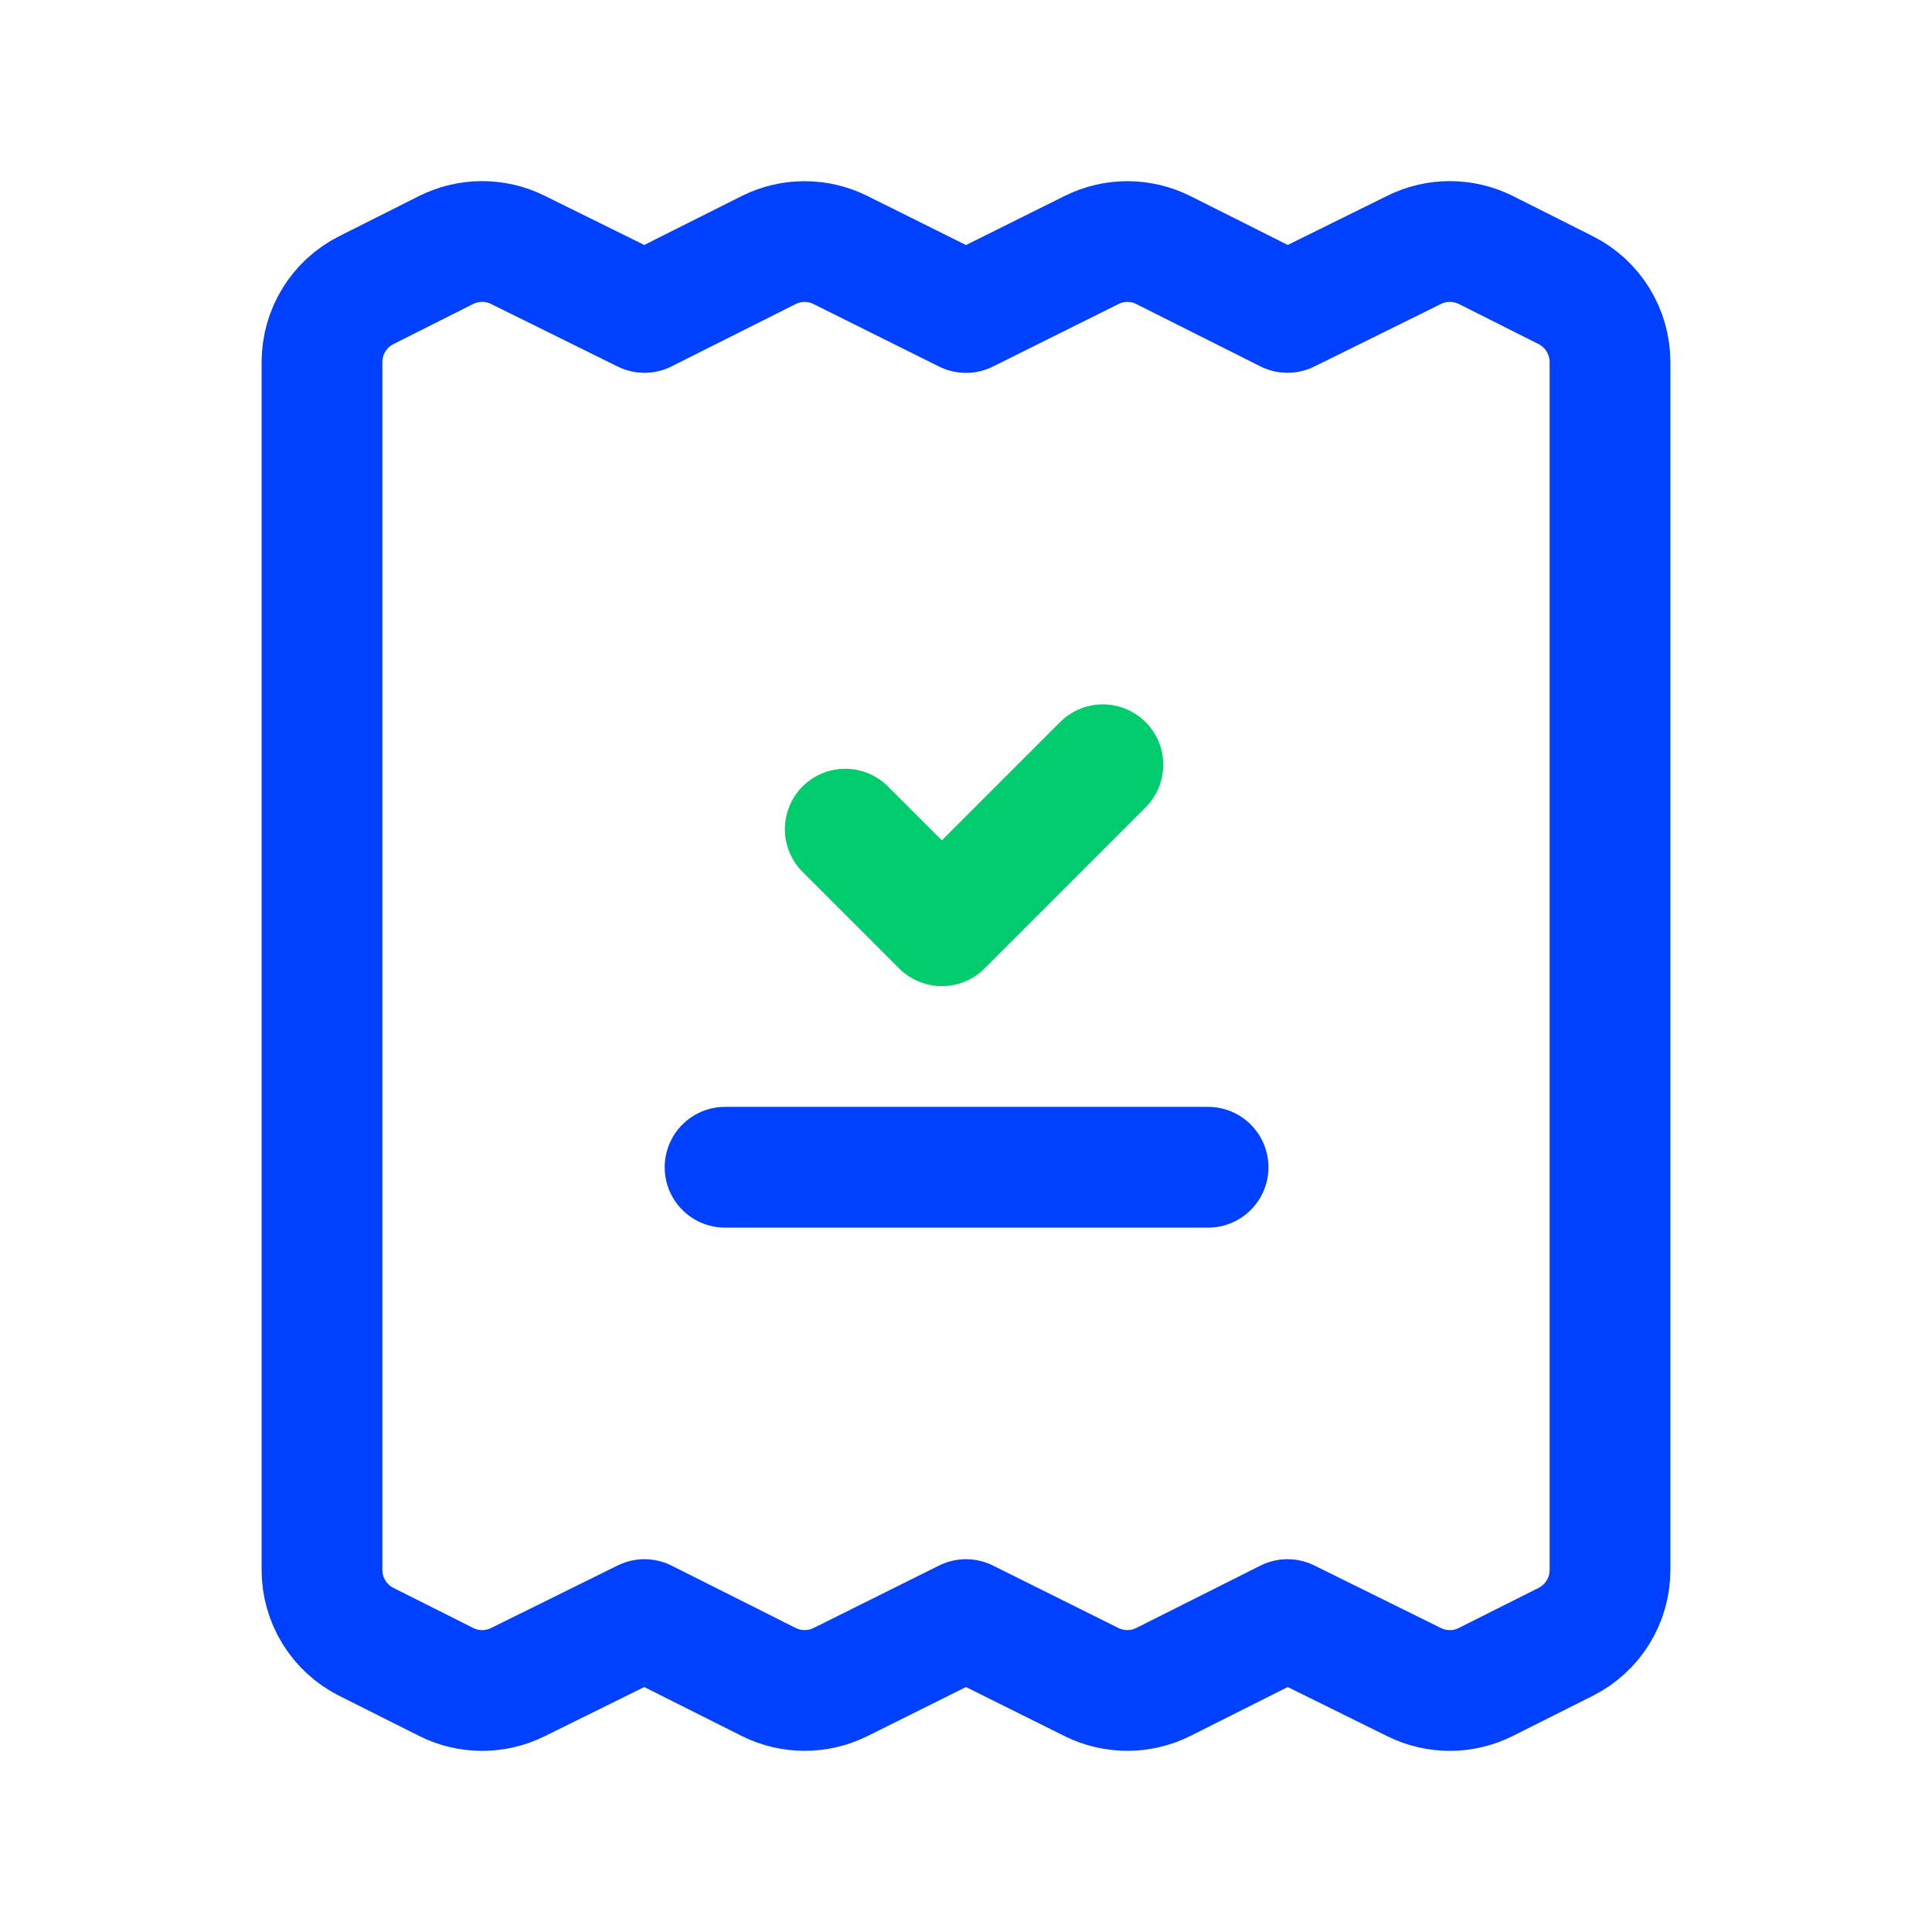
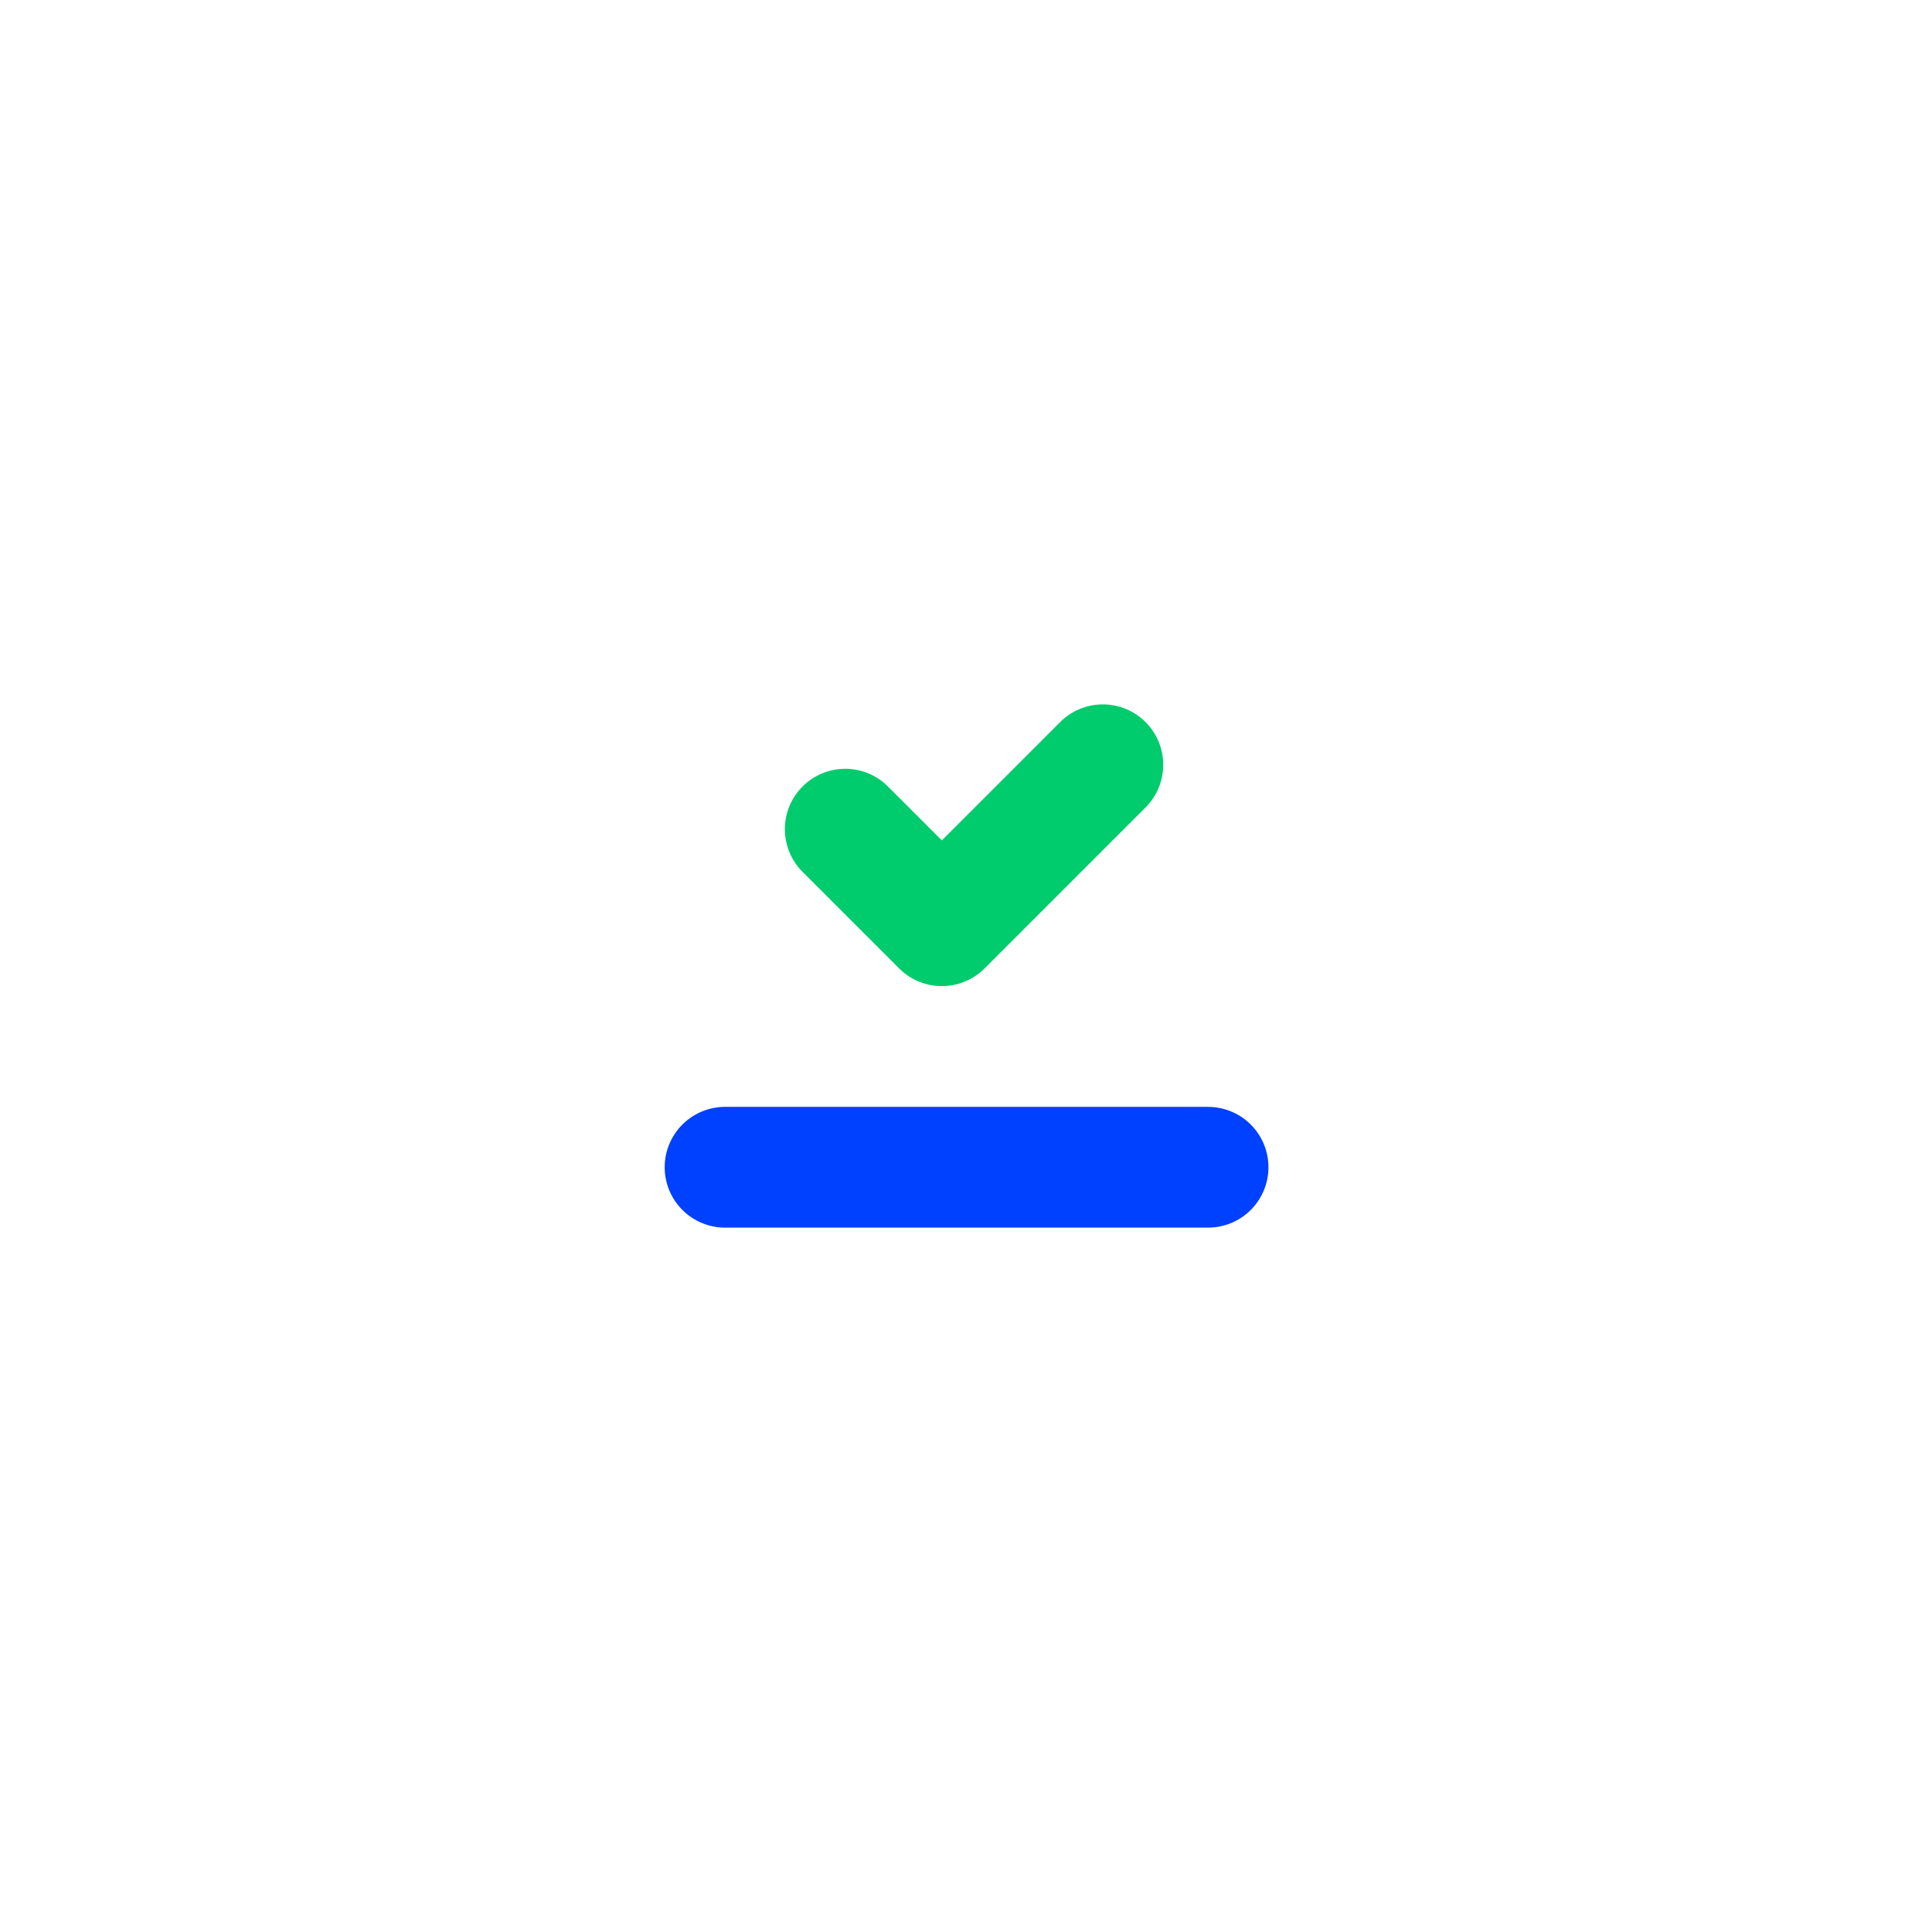
<svg xmlns="http://www.w3.org/2000/svg" width="24" height="24" viewBox="0 0 24 24" fill="none">
  <g id="Group">
    <path id="Path" d="M9.007 14.5H15.007" stroke="#0040FF" stroke-width="1.5" stroke-linecap="round" stroke-linejoin="round" />
    <path id="Path_2" d="M10.5 10.3L11.7 11.5L13.7 9.5" stroke="#00CC6D" stroke-width="1.5" stroke-linecap="round" stroke-linejoin="round" />
-     <path id="Path_3" fill-rule="evenodd" clip-rule="evenodd" d="M19.449 20.396L18.459 20.893C18.178 21.035 17.848 21.035 17.567 20.896L15.994 20.119L14.453 20.893C14.172 21.034 13.841 21.035 13.559 20.895L12 20.119L10.441 20.895C10.159 21.035 9.828 21.034 9.547 20.893L8.006 20.119L6.433 20.896C6.152 21.035 5.822 21.035 5.541 20.893L4.551 20.396C4.213 20.226 4 19.881 4 19.503V4.498C4 4.119 4.213 3.774 4.551 3.604L5.541 3.106C5.821 2.966 6.152 2.964 6.433 3.104L8.006 3.881L9.547 3.107C9.828 2.966 10.159 2.965 10.441 3.106L12 3.882L13.559 3.106C13.841 2.965 14.172 2.966 14.453 3.107L15.994 3.881L17.567 3.104C17.848 2.964 18.178 2.966 18.459 3.106L19.449 3.604C19.787 3.774 20 4.119 20 4.498V19.503C20 19.881 19.787 20.226 19.449 20.396Z" stroke="#0040FF" stroke-width="1.5" stroke-linecap="round" stroke-linejoin="round" />
  </g>
</svg>